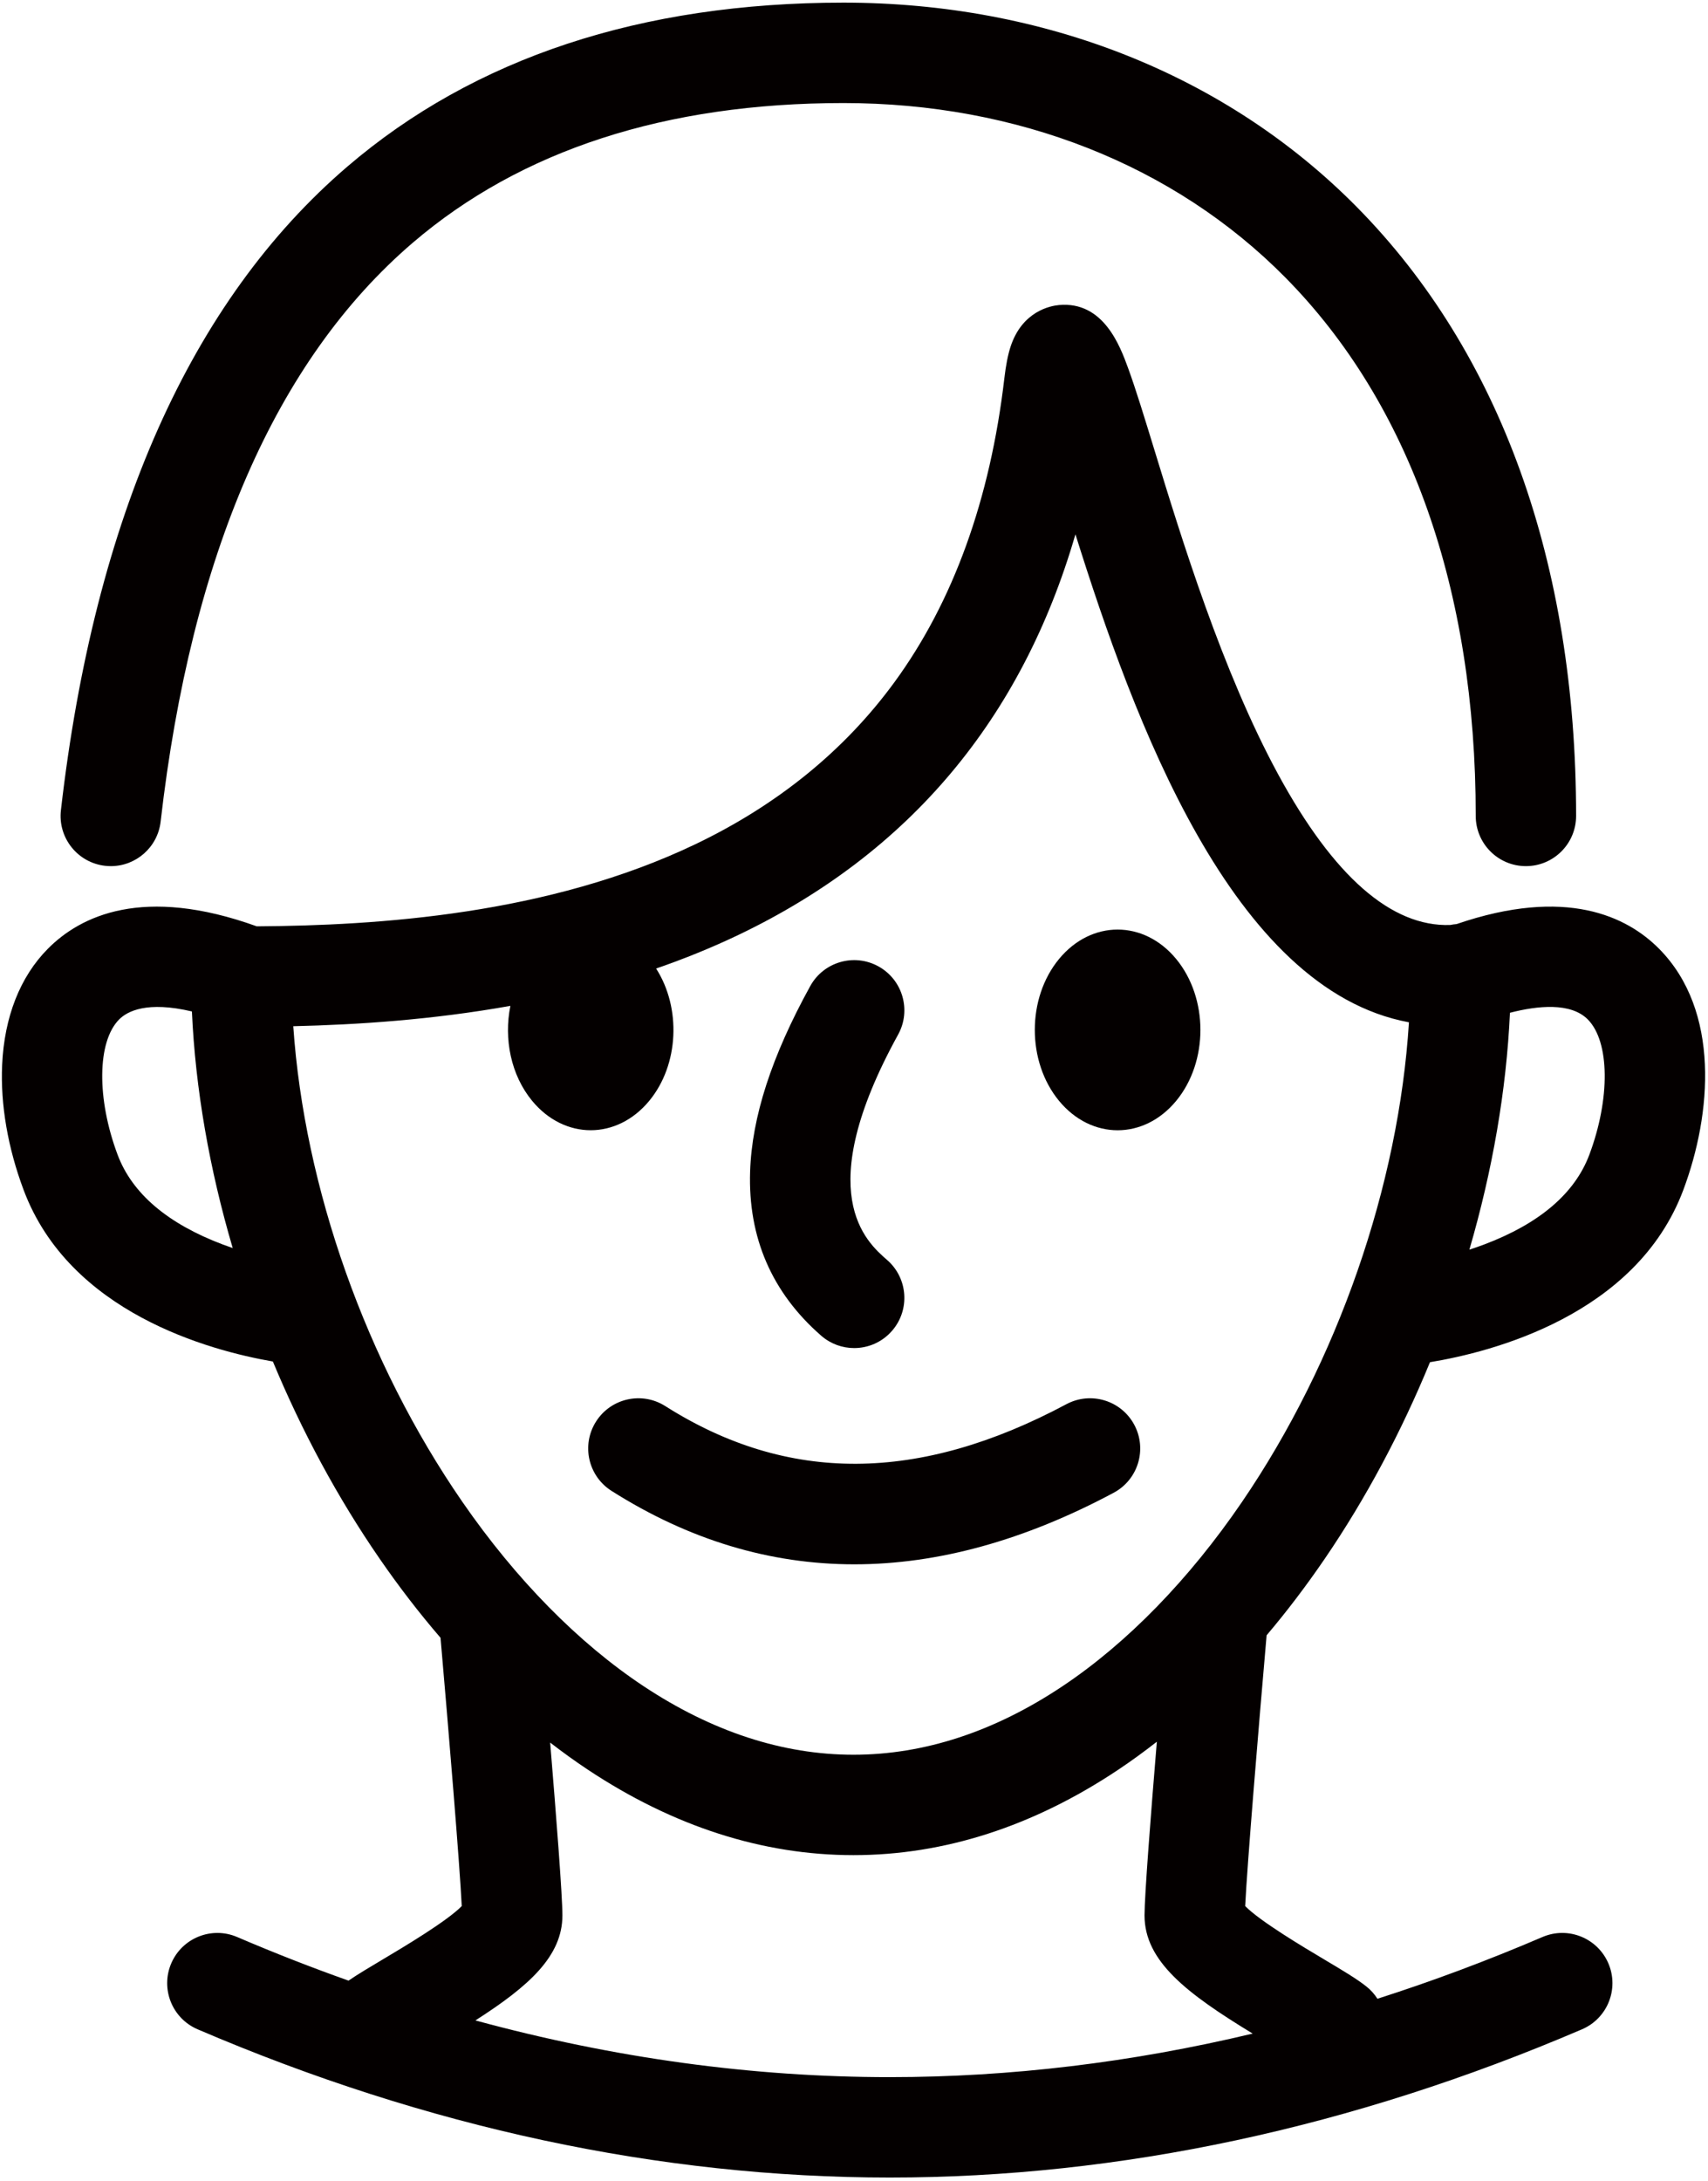
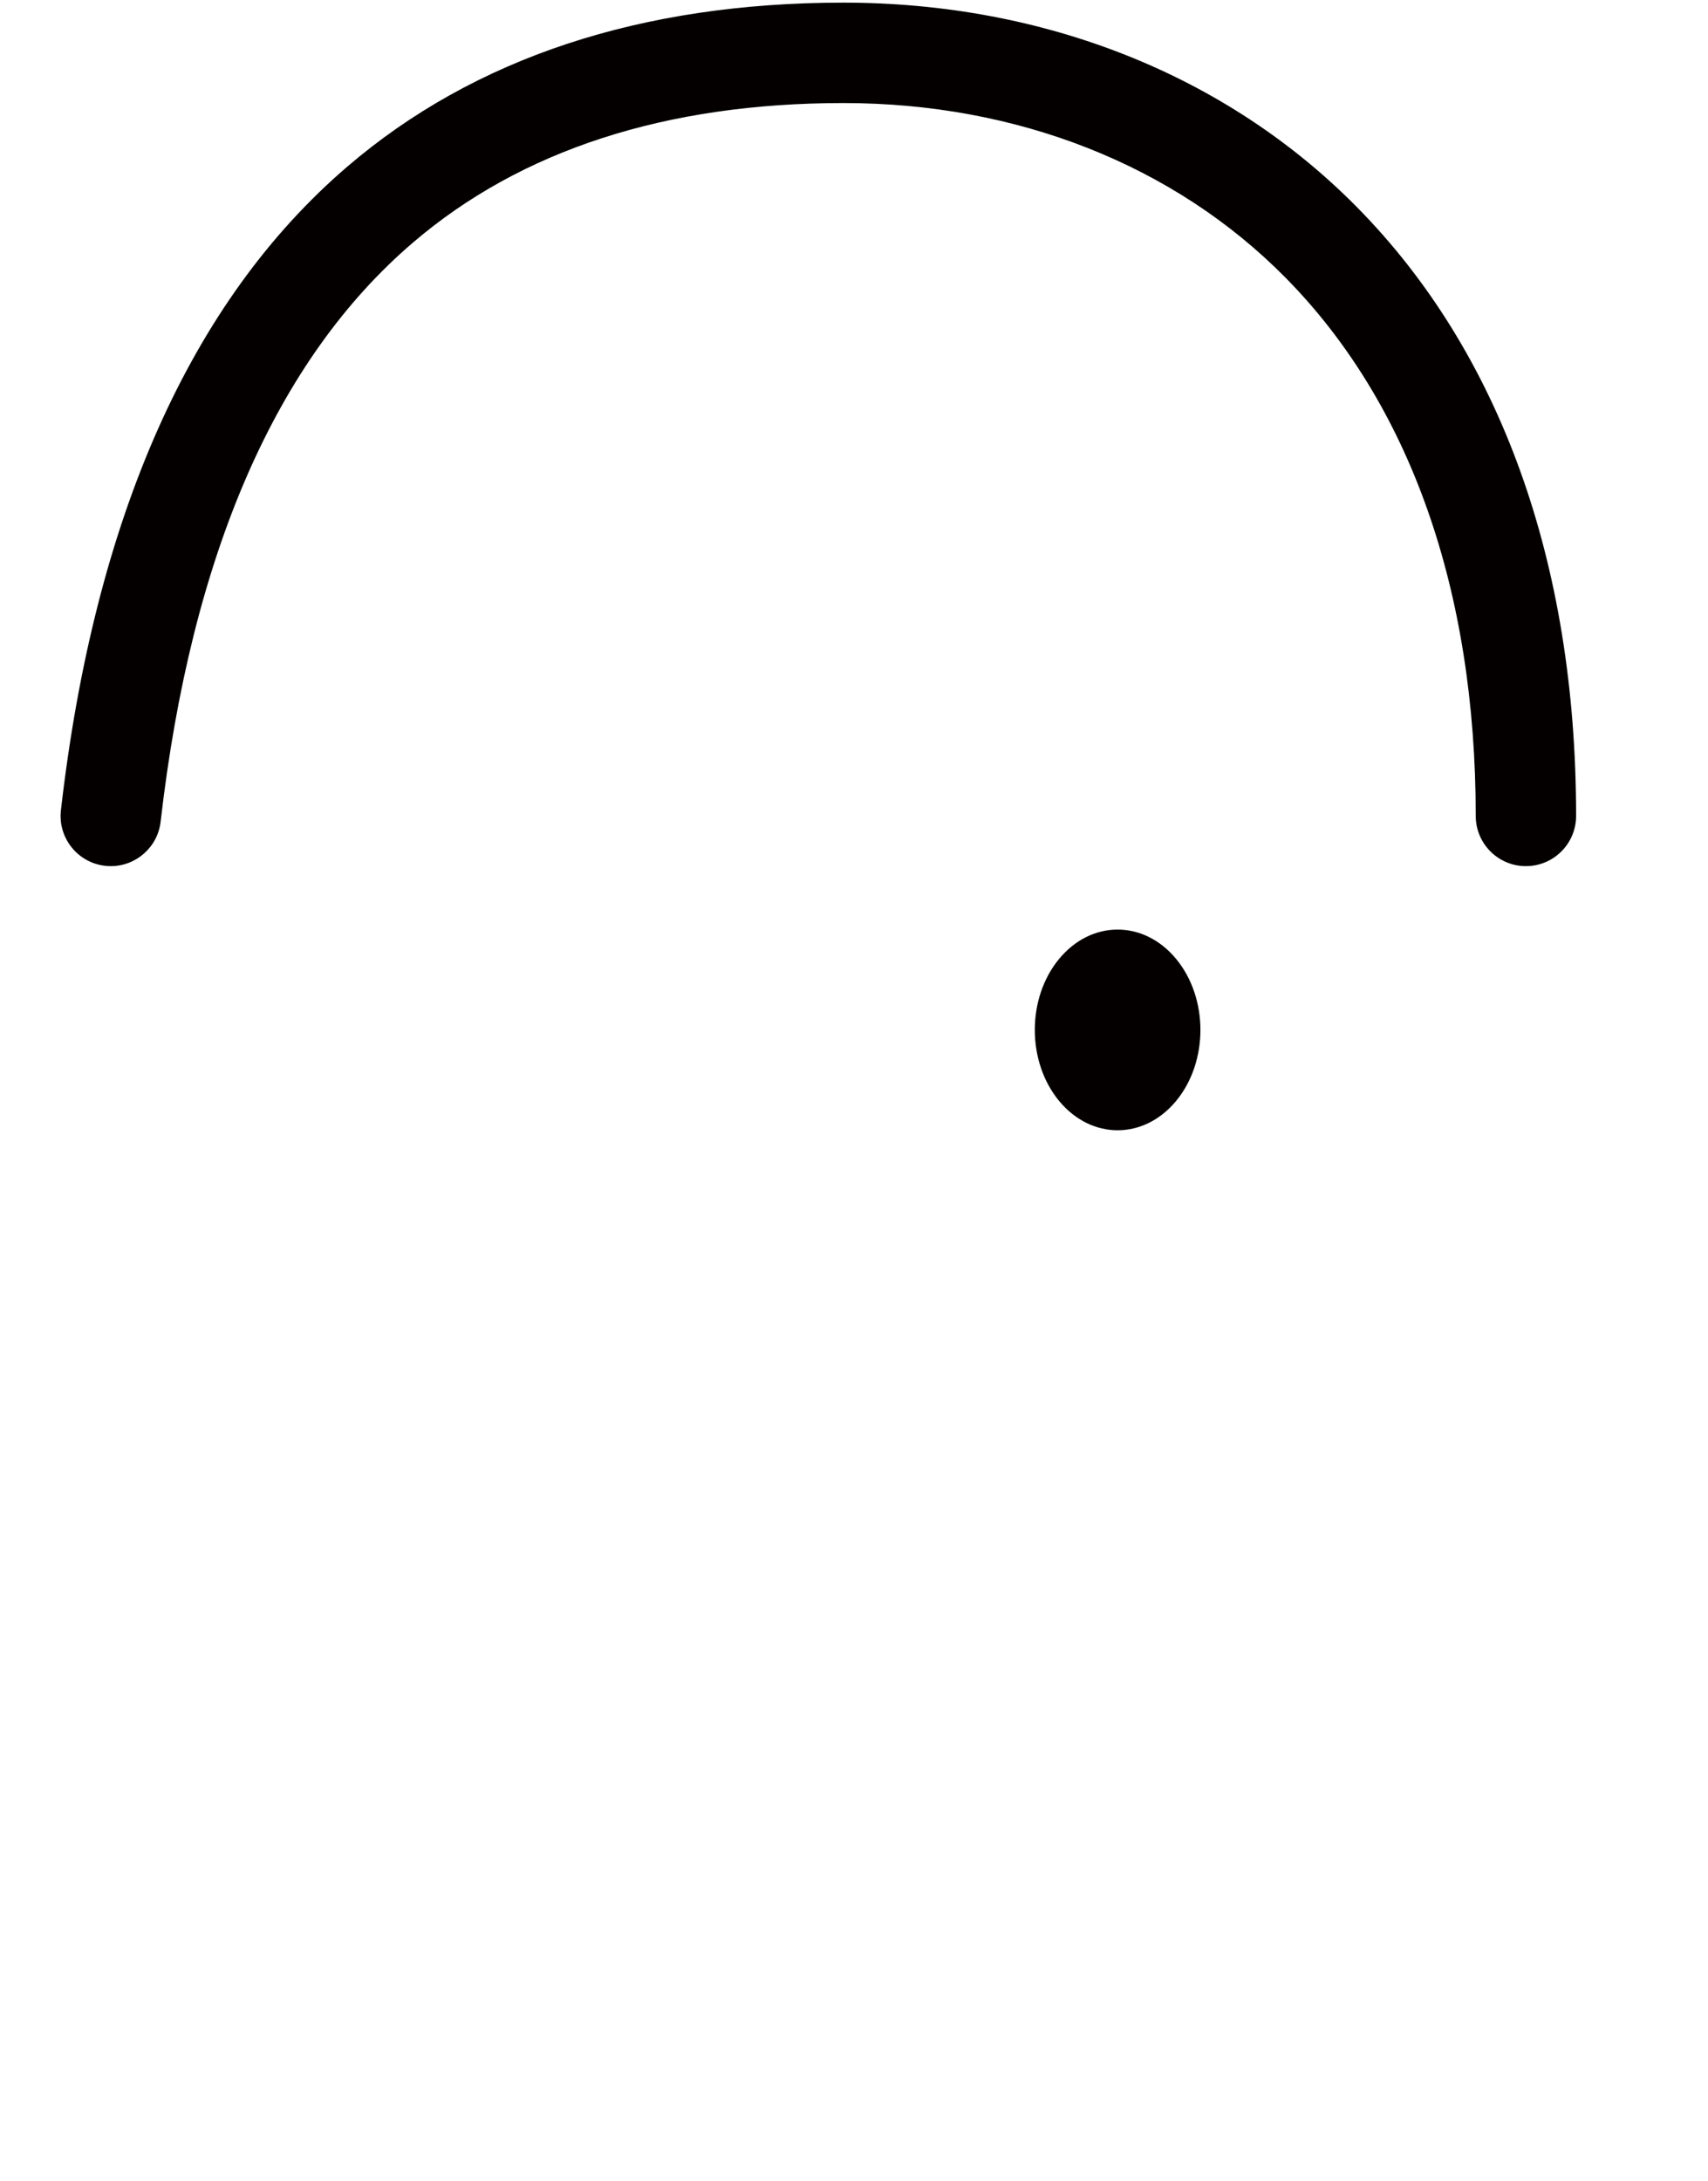
<svg xmlns="http://www.w3.org/2000/svg" width="100%" height="100%" viewBox="0 0 485 619" version="1.1" xml:space="preserve" style="fill-rule:evenodd;clip-rule:evenodd;stroke-linejoin:round;stroke-miterlimit:2;">
  <g transform="matrix(1,0,0,1,-1118,-131)">
    <g>
      <g transform="matrix(1,0,0,1,1147.83,131.846)">
        <path d="M0,244.906C0.552,244.969 1.1,245 1.642,245C8.785,245 14.947,239.64 15.781,232.374C24.477,156.596 48.556,101.32 87.348,68.081C118.073,41.754 159.228,28.405 209.669,28.405C259.059,28.405 303.637,46.004 335.19,77.959C370.533,113.753 389.215,166.587 389.215,230.749C389.215,238.619 395.595,244.999 403.464,244.999C411.334,244.999 417.714,238.619 417.714,230.749C417.714,158.933 396.19,99.175 355.47,57.935C318.519,20.514 266.74,-0.094 209.669,-0.094C152.234,-0.094 104.841,15.562 68.805,46.439C24.375,84.509 -2.99,145.973 -12.532,229.125C-13.429,236.943 -7.818,244.009 0,244.906" style="fill:rgb(4,0,0);fill-rule:nonzero;" />
      </g>
      <g transform="matrix(1,0,0,1,1569.3,506.748)">
-         <path d="M0,-47.983C-4.123,-36.99 -14.187,-28.414 -29.914,-22.493C-31.312,-21.967 -32.695,-21.487 -34.055,-21.046C-27.513,-43.46 -23.542,-66.273 -22.539,-88.283C-14.621,-90.325 -5.262,-91.261 -0.43,-86.386C5.805,-80.095 5.985,-63.944 0,-47.983M-98.653,50.604C-113.643,72.559 -131.254,90.629 -149.582,102.86C-168.927,115.77 -188.902,122.316 -208.952,122.316C-229.024,122.316 -249.085,115.762 -268.58,102.837C-287.059,90.584 -304.842,72.501 -320.006,50.542C-347.423,10.839 -364.868,-38.615 -368.025,-84.467C-349.702,-84.892 -328.449,-86.3 -306.371,-90.245C-308.271,-80.888 -306.23,-70.596 -300.194,-63.285C-291.012,-52.163 -276.125,-52.163 -266.943,-63.285C-258.473,-73.544 -257.836,-89.671 -264.992,-100.842C-257.053,-103.58 -249.174,-106.761 -241.449,-110.46C-193.128,-133.603 -161.118,-171.73 -145.923,-224.091C-129.358,-171.392 -101.486,-94.875 -51.22,-85.577C-54.122,-39.289 -71.388,10.671 -98.653,50.604M-95.592,201.466C-130.032,209.68 -164.478,213.825 -198.632,213.825C-237.623,213.825 -276.994,208.422 -316.303,197.728C-301.046,187.975 -291.6,179.47 -291.6,167.915C-291.6,162.308 -293.362,139.621 -295.078,118.864C-291.548,121.591 -287.967,124.177 -284.329,126.589C-260.084,142.664 -234.724,150.815 -208.952,150.815C-183.172,150.815 -157.874,142.657 -133.762,126.566C-130.052,124.09 -126.402,121.433 -122.806,118.624C-124.528,139.446 -126.304,162.286 -126.304,167.915C-126.304,180.918 -114.338,190.06 -95.592,201.466M-387.989,-22.493C-403.717,-28.414 -413.781,-36.99 -417.904,-47.983C-423.889,-63.944 -423.708,-80.095 -417.474,-86.386C-415.151,-88.731 -409.553,-91.661 -396.805,-88.656C-395.821,-66.699 -391.823,-43.913 -385.222,-21.503C-386.136,-21.815 -387.06,-22.143 -387.989,-22.493M19.812,-106.448C10.727,-115.614 -6.581,-124.112 -37.698,-113.456C-38.311,-113.407 -38.913,-113.325 -39.501,-113.201C-56.187,-112.63 -72.617,-126.997 -88.368,-155.981C-104.225,-185.158 -115.788,-222.885 -123.439,-247.849C-126.339,-257.31 -128.843,-265.48 -130.996,-271.35C-133.252,-277.504 -137.95,-290.308 -150.593,-289.164C-152.989,-288.946 -161.065,-287.448 -164.358,-277.296C-165.106,-274.99 -165.662,-272.15 -166.106,-268.357C-170.136,-233.947 -180.639,-204.929 -197.322,-182.107C-211.439,-162.796 -230.428,-147.337 -253.759,-136.164C-295.655,-116.099 -344.099,-113.039 -378.389,-112.819C-410.651,-124.44 -428.455,-115.79 -437.715,-106.448C-445.594,-98.499 -450.081,-87.097 -450.692,-73.474C-451.196,-62.243 -449.085,-49.968 -444.588,-37.976C-431.533,-3.161 -391.871,7.572 -373.816,10.704C-365.597,30.477 -355.387,49.46 -343.457,66.736C-337.945,74.718 -332.188,82.184 -326.207,89.124C-323.916,115.415 -320.744,153.678 -320.185,165.273C-324.368,169.563 -336.842,176.982 -342.458,180.322C-346.418,182.678 -349.755,184.663 -352.333,186.433C-362.893,182.685 -373.439,178.563 -383.962,174.053C-391.197,170.954 -399.573,174.303 -402.674,181.536C-405.774,188.769 -402.424,197.146 -395.191,200.247C-330.056,228.167 -263.924,242.325 -198.632,242.325C-133.339,242.325 -67.208,228.167 -2.072,200.247C5.161,197.146 8.511,188.769 5.411,181.536C2.31,174.302 -6.067,170.95 -13.301,174.053C-28.881,180.731 -44.512,186.573 -60.166,191.58C-60.982,190.305 -62.006,189.135 -63.254,188.137C-65.996,185.943 -70.167,183.463 -75.446,180.322C-81.062,176.982 -93.536,169.563 -97.719,165.273C-97.155,153.572 -93.93,114.719 -91.635,88.412C-85.91,81.656 -80.397,74.408 -75.116,66.674C-63.385,49.491 -53.341,30.598 -45.248,10.9C-27.792,8.034 13.342,-2.396 26.685,-37.976C34.778,-59.559 37.223,-88.88 19.812,-106.448" style="fill:rgb(4,0,0);fill-rule:nonzero;" />
-       </g>
+         </g>
      <g transform="matrix(1,0,0,1,1351.19,405)">
-         <path d="M0,105.13C2.7,107.483 6.035,108.636 9.355,108.636C13.332,108.636 17.287,106.981 20.104,103.747C25.274,97.814 24.655,88.813 18.722,83.643C12.784,78.469 -2.989,64.727 21.842,19.649C25.639,12.755 23.129,4.089 16.236,0.292C9.343,-3.506 0.676,-0.996 -3.121,5.898C-14.099,25.827 -19.682,43.04 -20.189,58.519C-20.804,77.24 -14.011,92.922 0,105.13" style="fill:rgb(4,0,0);fill-rule:nonzero;" />
-       </g>
+         </g>
      <g transform="matrix(1,0,0,1,1420.81,571.31)">
-         <path d="M0,-41.745C-41.913,-19.366 -79.172,-19.189 -113.905,-41.21C-120.554,-45.424 -129.357,-43.451 -133.57,-36.805C-137.784,-30.158 -135.812,-21.354 -129.165,-17.14C-107.24,-3.241 -84.204,3.707 -60.214,3.707C-36.539,3.707 -11.935,-3.064 13.424,-16.605C20.366,-20.312 22.989,-28.945 19.282,-35.887C15.575,-42.829 6.942,-45.452 0,-41.745" style="fill:rgb(4,0,0);fill-rule:nonzero;" />
-       </g>
+         </g>
      <g transform="matrix(-0.771,0.637,0.637,0.771,1461,428.269)">
        <path d="M16.626,-46.251C30.787,-43.52 42.267,-29.615 42.267,-15.193C42.267,-0.771 30.787,8.707 16.626,5.976C2.465,3.246 -9.016,-10.659 -9.016,-25.082C-9.016,-39.504 2.464,-48.982 16.626,-46.251" style="fill:rgb(4,0,0);fill-rule:nonzero;" />
      </g>
    </g>
  </g>
</svg>